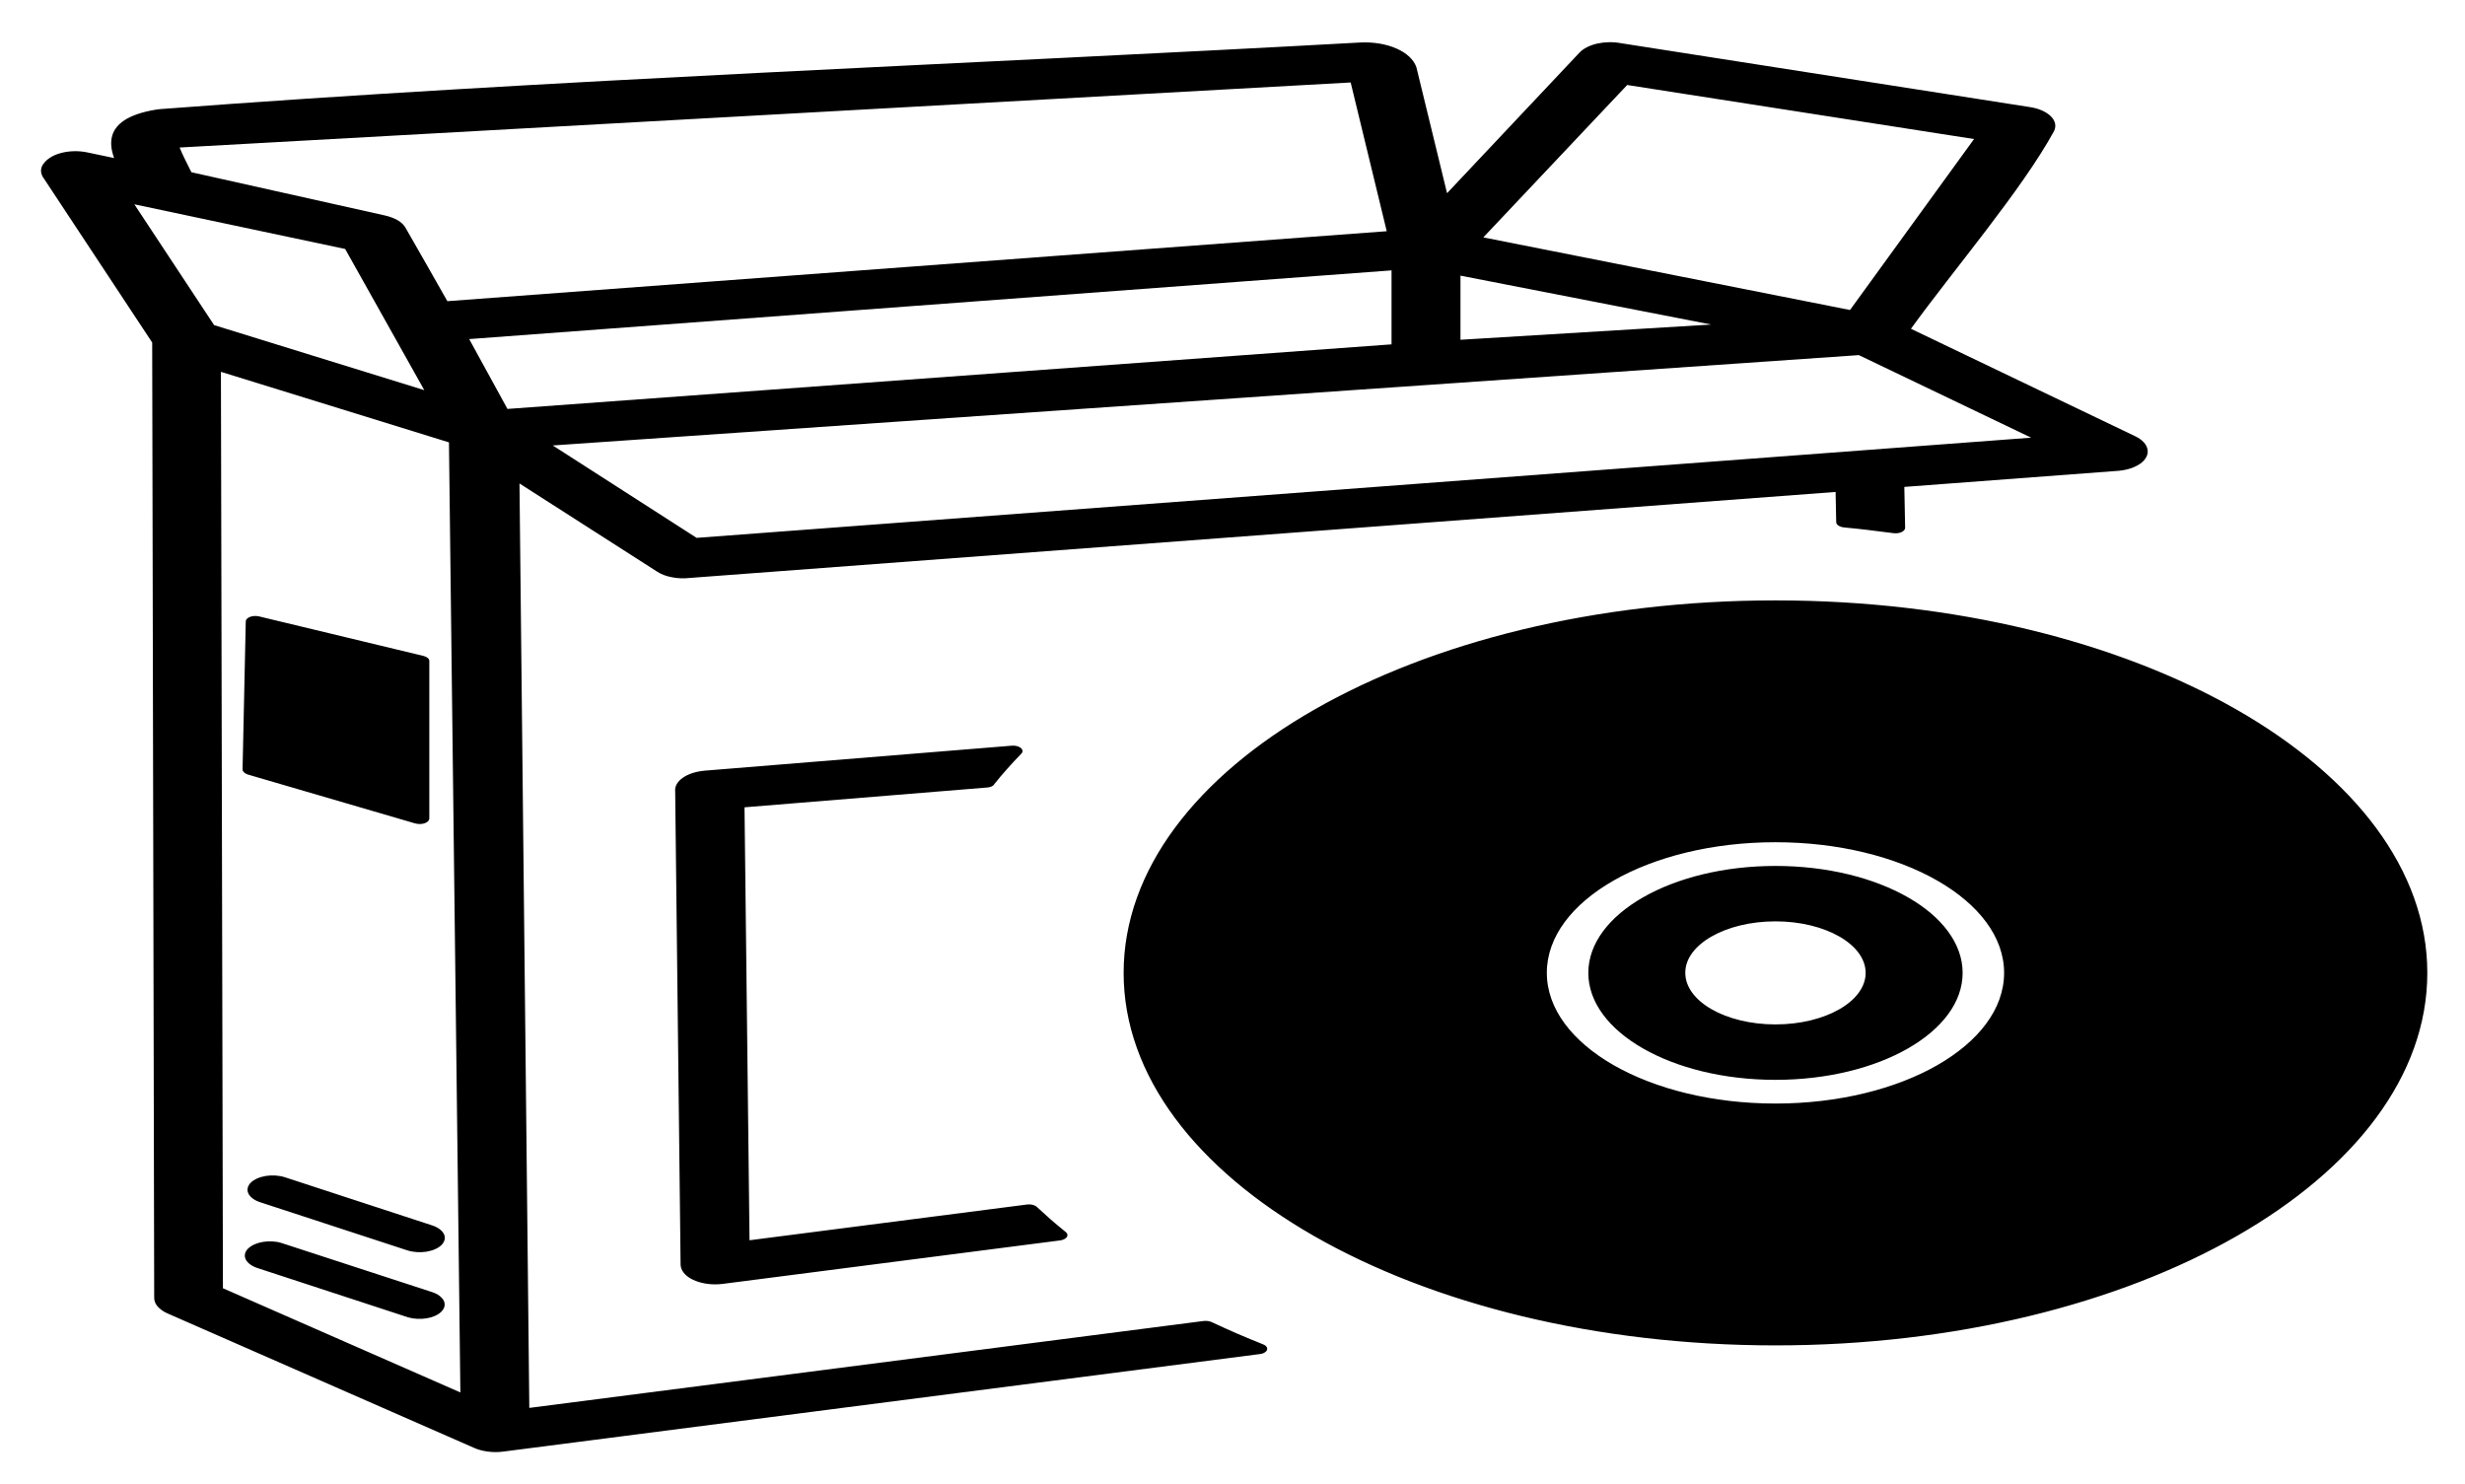
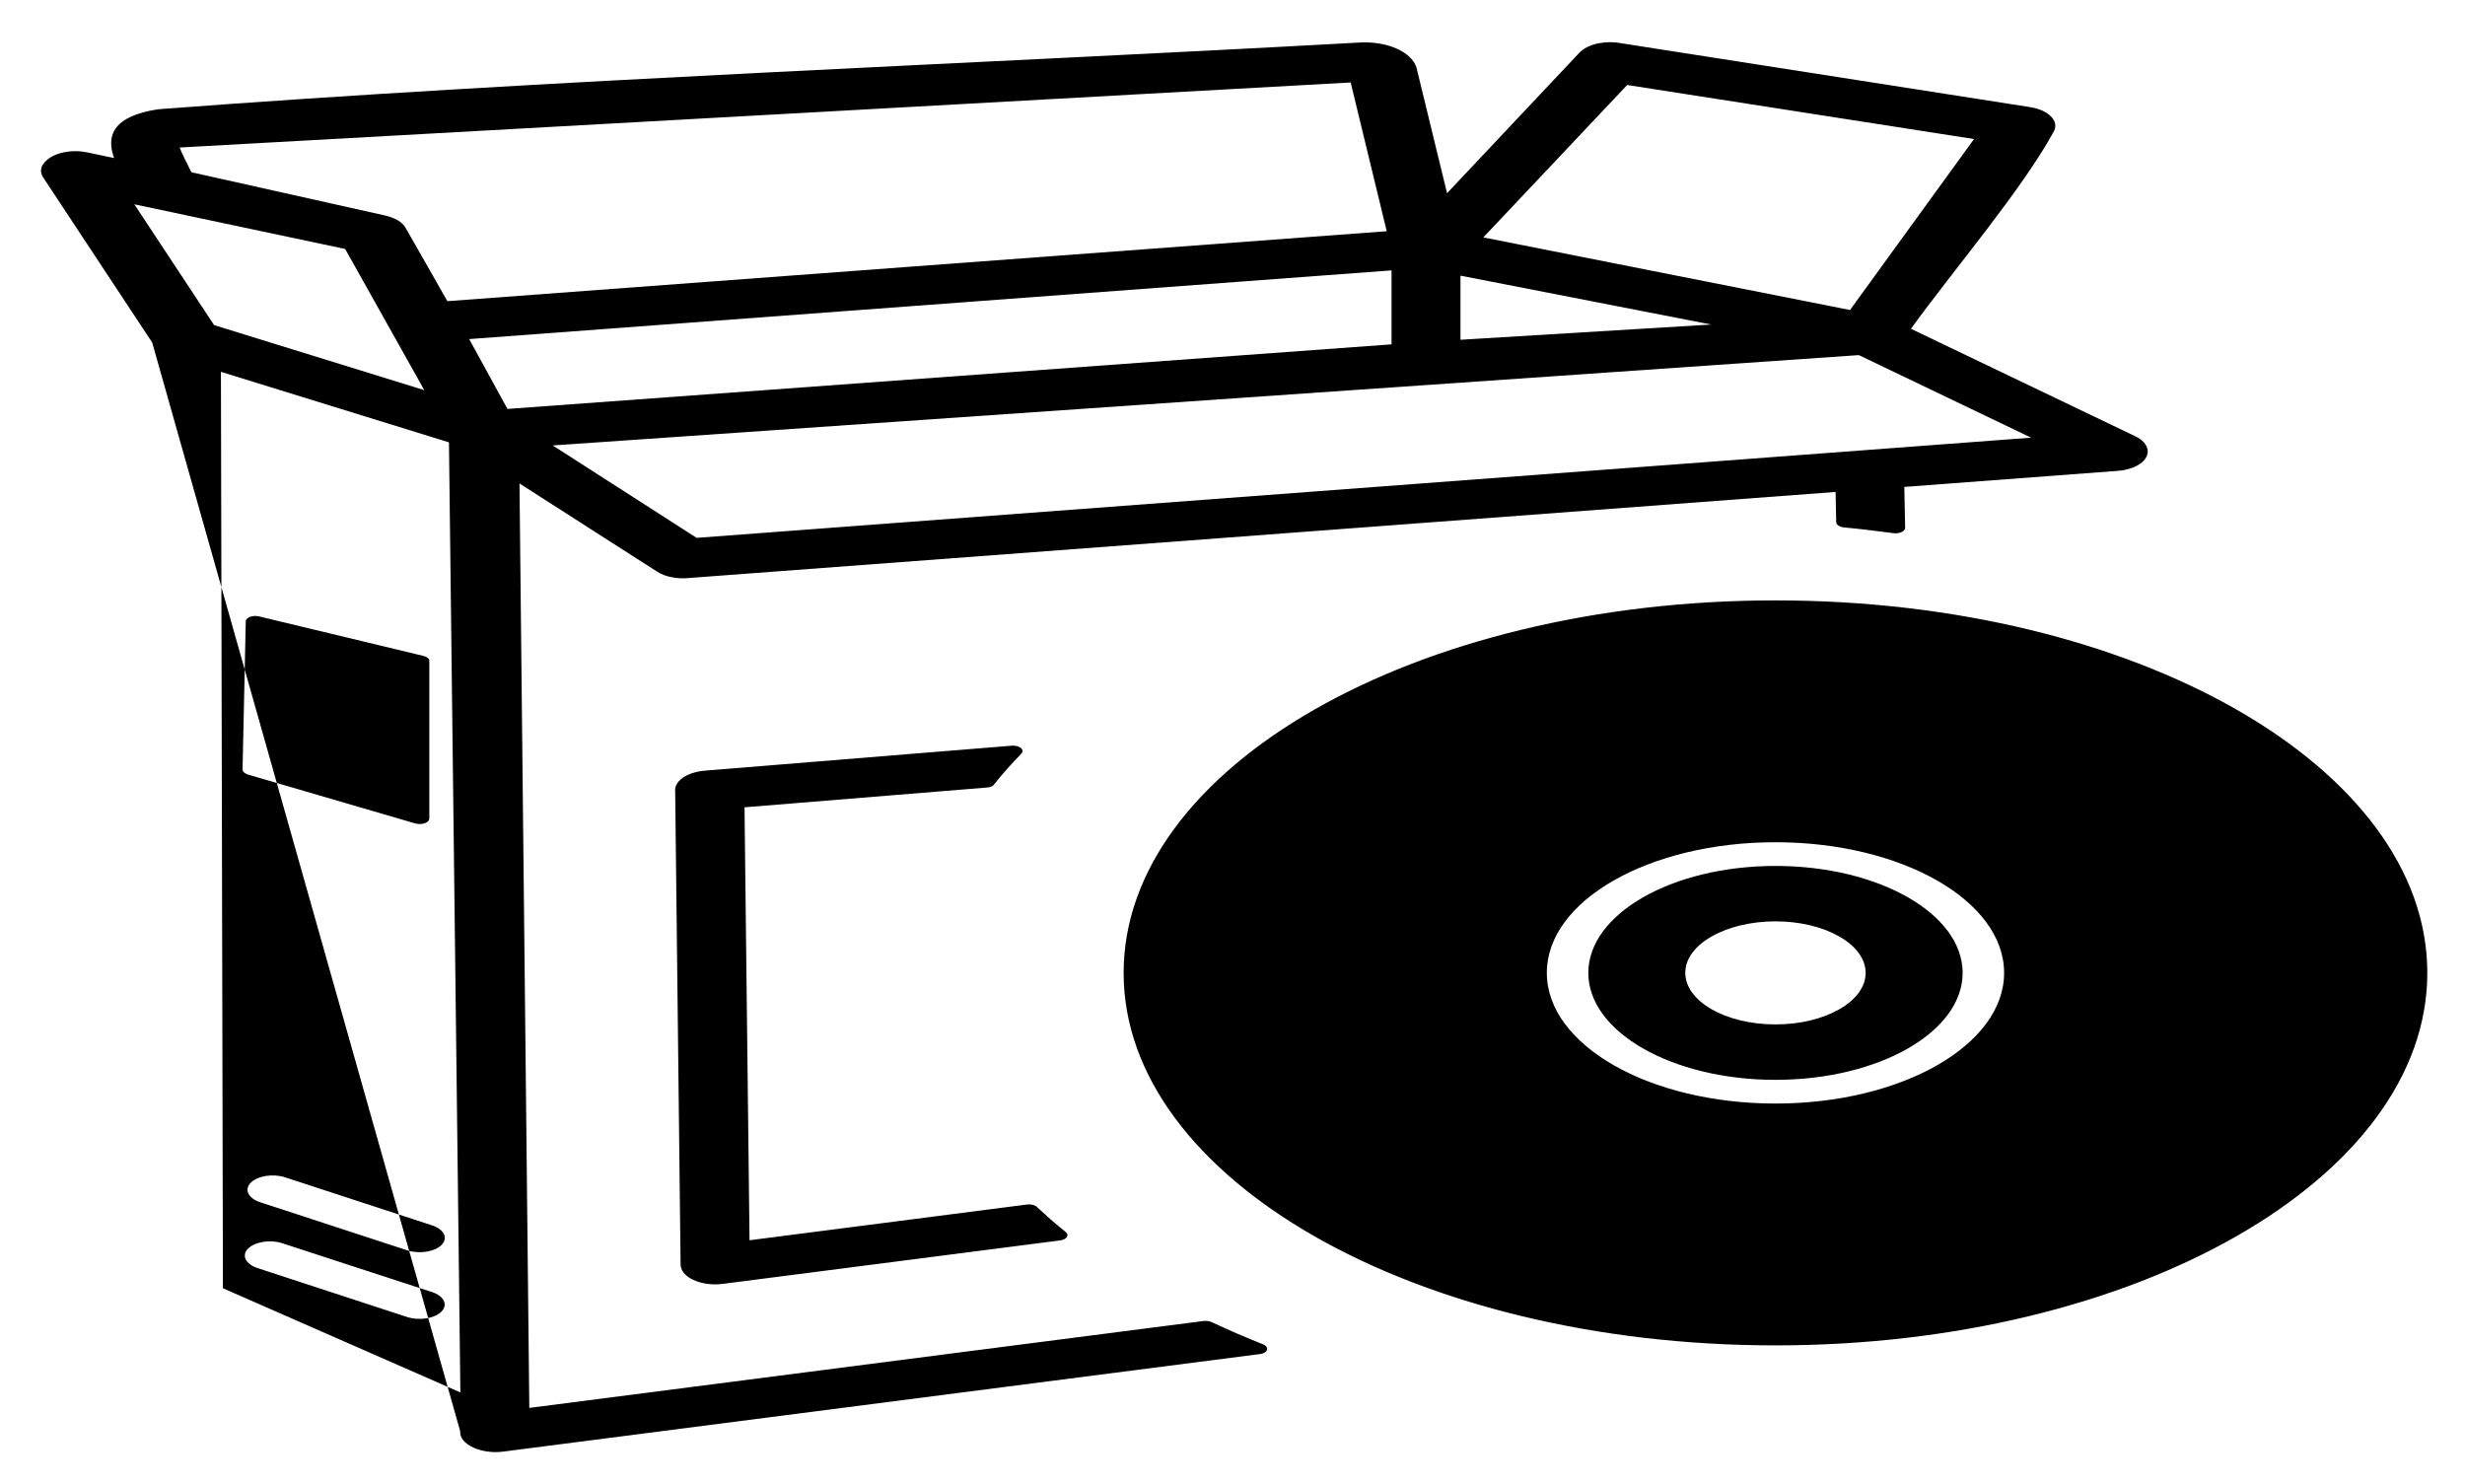
<svg xmlns="http://www.w3.org/2000/svg" xmlns:ns1="http://sodipodi.sourceforge.net/DTD/sodipodi-0.dtd" xmlns:ns2="http://www.inkscape.org/namespaces/inkscape" version="1.1" id="Layer_1" x="0px" y="0px" viewBox="0 0 93 56" xml:space="preserve" ns1:docname="apps.svg" width="93" height="56" ns2:version="1.2.2 (b0a8486541, 2022-12-01)">
  <defs id="defs11" />
  <ns1:namedview id="namedview9" pagecolor="#ffffff" bordercolor="#000000" borderopacity="0.25" ns2:showpageshadow="2" ns2:pageopacity="0.0" ns2:pagecheckerboard="0" ns2:deskcolor="#d1d1d1" showgrid="false" ns2:zoom="6.1565951" ns2:cx="59.692086" ns2:cy="61.560001" ns2:window-width="1916" ns2:window-height="1008" ns2:window-x="0" ns2:window-y="0" ns2:window-maximized="1" ns2:current-layer="Layer_1" />
  <style type="text/css" id="style2">.st0{fill-rule:evenodd;clip-rule:evenodd;}</style>
  <g id="g6" transform="matrix(0.756,0,0,0.432,1.546,1.595)">
-     <path class="st0" d="m 86.56,48.74 c 17.97,0 32.53,14.57 32.53,32.53 0,17.97 -14.57,32.53 -32.53,32.53 -17.97,0 -32.53,-14.56 -32.53,-32.53 0,-17.96 14.56,-32.53 32.53,-32.53 z M 10.06,63.5 10.22,50.57 c 0,-0.26 0.22,-0.47 0.48,-0.47 0.07,0 0.13,0.02 0.19,0.04 l 8.2,3.45 c 0.18,0.08 0.29,0.25 0.29,0.44 v 13.76 c 0,0.26 -0.21,0.48 -0.48,0.48 -0.09,0 -0.18,-0.03 -0.26,-0.07 L 10.31,63.94 C 10.15,63.84 10.06,63.67 10.06,63.5 Z M 15.18,18.05 4.66,14.15 8.64,24.7 19.13,30.38 Z m -4.37,89 c -0.3,-0.17 -0.5,-0.45 -0.59,-0.75 -0.08,-0.29 -0.06,-0.62 0.09,-0.91 l 0.05,-0.08 c 0.17,-0.28 0.44,-0.47 0.73,-0.55 0.29,-0.08 0.62,-0.06 0.9,0.09 l 7.52,4.29 c 0.3,0.17 0.5,0.45 0.59,0.75 0.08,0.29 0.06,0.62 -0.09,0.91 l -0.05,0.09 c -0.17,0.28 -0.44,0.47 -0.73,0.55 -0.29,0.08 -0.62,0.06 -0.91,-0.09 z m 0.13,-5.75 c -0.3,-0.17 -0.5,-0.45 -0.59,-0.76 -0.08,-0.31 -0.05,-0.65 0.12,-0.95 0.17,-0.3 0.45,-0.5 0.76,-0.59 0.31,-0.08 0.65,-0.05 0.95,0.12 l 7.34,4.2 c 0.3,0.17 0.5,0.45 0.59,0.76 l 0.01,0.04 c 0.07,0.3 0.03,0.62 -0.13,0.91 -0.17,0.3 -0.45,0.5 -0.76,0.59 -0.31,0.08 -0.65,0.05 -0.95,-0.12 z m 36.29,-36.22 -12.12,1.73 0.25,37.81 13.84,-3.12 c 0.21,-0.05 0.43,0.06 0.52,0.24 0.22,0.36 0.45,0.72 0.68,1.08 0.25,0.37 0.49,0.73 0.74,1.08 0.15,0.22 0.1,0.51 -0.12,0.66 -0.06,0.04 -0.12,0.07 -0.19,0.08 l -16.81,3.79 c -0.06,0.01 -0.12,0.02 -0.18,0.03 l -0.19,0.01 H 33.6 c -0.45,-0.01 -0.86,-0.2 -1.17,-0.5 -0.31,-0.31 -0.5,-0.74 -0.51,-1.21 L 31.65,65.43 c -0.03,-0.44 0.11,-0.87 0.38,-1.2 l 0.01,-0.01 c 0.26,-0.32 0.64,-0.54 1.08,-0.61 l 15.32,-2.18 c 0.26,-0.04 0.5,0.14 0.54,0.4 0.02,0.11 -0.01,0.23 -0.07,0.32 -0.23,0.42 -0.47,0.86 -0.69,1.3 -0.23,0.45 -0.45,0.9 -0.65,1.35 -0.05,0.16 -0.19,0.26 -0.34,0.28 z m -23.35,-26.55 0.49,80.73 33.65,-7.59 c 0.15,-0.03 0.31,0.01 0.42,0.11 0.39,0.32 0.81,0.65 1.24,0.98 0.44,0.33 0.88,0.65 1.31,0.95 0.22,0.15 0.27,0.45 0.12,0.66 -0.07,0.1 -0.17,0.17 -0.29,0.19 l -37.77,8.52 c -0.26,0.06 -0.53,0.05 -0.77,-0.01 -0.25,-0.06 -0.48,-0.17 -0.68,-0.33 L 6.33,111.02 c -0.23,-0.17 -0.4,-0.4 -0.52,-0.64 -0.12,-0.25 -0.17,-0.53 -0.16,-0.81 L 5.55,26.22 0.15,11.91 C -0.04,11.47 -0.04,11.02 0.11,10.64 L 0.13,10.6 C 0.21,10.4 0.33,10.21 0.47,10.06 0.62,9.89 0.81,9.75 1.02,9.66 1.4,9.49 1.86,9.45 2.32,9.62 l 1.33,0.49 C 3.51,9.44 3.45,8.76 3.56,8.12 3.74,7.13 4.33,6.3 5.71,5.89 5.78,5.87 5.85,5.85 5.92,5.84 25.3,3.26 46.23,1.92 65.83,0.02 c 0.68,-0.06 1.31,0.14 1.81,0.52 0.51,0.39 0.87,0.97 1,1.64 l 1.53,11 6.61,-12.28 c 0.2,-0.37 0.52,-0.64 0.89,-0.79 0.37,-0.14 0.79,-0.16 1.18,-0.03 l 20.41,5.58 c 0.46,0.12 0.82,0.42 1.04,0.8 0.22,0.38 0.29,0.84 0.16,1.3 -1.58,5.08 -5.01,12.11 -7.14,17.26 l 11.2,9.39 c 0.36,0.3 0.57,0.73 0.61,1.17 0.04,0.44 -0.09,0.89 -0.39,1.25 l -0.03,0.03 c -0.15,0.17 -0.32,0.3 -0.5,0.39 -0.21,0.11 -0.43,0.17 -0.66,0.19 l -10.56,1.39 0.04,3.57 c 0,0.26 -0.21,0.48 -0.47,0.48 -0.04,0 -0.08,0 -0.11,-0.01 -0.4,-0.09 -0.81,-0.18 -1.23,-0.27 l -0.04,-0.01 c -0.38,-0.08 -0.77,-0.15 -1.19,-0.22 -0.24,-0.04 -0.41,-0.25 -0.4,-0.49 l -0.03,-2.61 -57.19,7.51 c -0.29,0.06 -0.6,0.04 -0.88,-0.06 -0.28,-0.09 -0.53,-0.25 -0.74,-0.49 z m -14.9,-9.75 0.1,80.03 11.85,9.1 -0.57,-82.97 z m 8.07,-13.7 0.15,0.06 c 0.22,0.09 0.43,0.23 0.6,0.4 0.17,0.18 0.31,0.4 0.39,0.65 l 1.11,3.4 0.98,3.02 L 67.16,16.5 65.36,3.51 6.92,9.19 c 0.1,0.48 0.39,1.47 0.55,2.03 l 0.04,0.13 z m 15.67,28.2 66.6,-8.75 -8.6,-7.21 -65.18,7.89 z M 67.4,23.51 v -3.59 l -46.03,6 1.91,6.1 44.12,-5.64 z m 3.44,2.47 12.51,-1.33 -12.51,-4.27 z m 1.14,-8.94 18.3,6.34 L 96.47,8.45 79.16,3.73 Z m 14.58,59.73 c 2.49,0 4.5,2.02 4.5,4.5 0,2.49 -2.02,4.5 -4.5,4.5 -2.49,0 -4.5,-2.02 -4.5,-4.5 -0.01,-2.48 2.01,-4.5 4.5,-4.5 z m 0,-4.84 c 5.16,0 9.34,4.18 9.34,9.34 0,5.16 -4.18,9.34 -9.34,9.34 -5.16,0 -9.34,-4.18 -9.34,-9.34 0,-5.15 4.18,-9.34 9.34,-9.34 z m 0,-2.07 c 6.3,0 11.41,5.11 11.41,11.41 0,6.3 -5.11,11.41 -11.41,11.41 -6.3,0 -11.41,-5.11 -11.41,-11.41 -0.01,-6.3 5.1,-11.41 11.41,-11.41 z" id="path4" />
+     <path class="st0" d="m 86.56,48.74 c 17.97,0 32.53,14.57 32.53,32.53 0,17.97 -14.57,32.53 -32.53,32.53 -17.97,0 -32.53,-14.56 -32.53,-32.53 0,-17.96 14.56,-32.53 32.53,-32.53 z M 10.06,63.5 10.22,50.57 c 0,-0.26 0.22,-0.47 0.48,-0.47 0.07,0 0.13,0.02 0.19,0.04 l 8.2,3.45 c 0.18,0.08 0.29,0.25 0.29,0.44 v 13.76 c 0,0.26 -0.21,0.48 -0.48,0.48 -0.09,0 -0.18,-0.03 -0.26,-0.07 L 10.31,63.94 C 10.15,63.84 10.06,63.67 10.06,63.5 Z M 15.18,18.05 4.66,14.15 8.64,24.7 19.13,30.38 Z m -4.37,89 c -0.3,-0.17 -0.5,-0.45 -0.59,-0.75 -0.08,-0.29 -0.06,-0.62 0.09,-0.91 l 0.05,-0.08 c 0.17,-0.28 0.44,-0.47 0.73,-0.55 0.29,-0.08 0.62,-0.06 0.9,0.09 l 7.52,4.29 c 0.3,0.17 0.5,0.45 0.59,0.75 0.08,0.29 0.06,0.62 -0.09,0.91 l -0.05,0.09 c -0.17,0.28 -0.44,0.47 -0.73,0.55 -0.29,0.08 -0.62,0.06 -0.91,-0.09 z m 0.13,-5.75 c -0.3,-0.17 -0.5,-0.45 -0.59,-0.76 -0.08,-0.31 -0.05,-0.65 0.12,-0.95 0.17,-0.3 0.45,-0.5 0.76,-0.59 0.31,-0.08 0.65,-0.05 0.95,0.12 l 7.34,4.2 c 0.3,0.17 0.5,0.45 0.59,0.76 l 0.01,0.04 c 0.07,0.3 0.03,0.62 -0.13,0.91 -0.17,0.3 -0.45,0.5 -0.76,0.59 -0.31,0.08 -0.65,0.05 -0.95,-0.12 z m 36.29,-36.22 -12.12,1.73 0.25,37.81 13.84,-3.12 c 0.21,-0.05 0.43,0.06 0.52,0.24 0.22,0.36 0.45,0.72 0.68,1.08 0.25,0.37 0.49,0.73 0.74,1.08 0.15,0.22 0.1,0.51 -0.12,0.66 -0.06,0.04 -0.12,0.07 -0.19,0.08 l -16.81,3.79 c -0.06,0.01 -0.12,0.02 -0.18,0.03 l -0.19,0.01 H 33.6 c -0.45,-0.01 -0.86,-0.2 -1.17,-0.5 -0.31,-0.31 -0.5,-0.74 -0.51,-1.21 L 31.65,65.43 c -0.03,-0.44 0.11,-0.87 0.38,-1.2 l 0.01,-0.01 c 0.26,-0.32 0.64,-0.54 1.08,-0.61 l 15.32,-2.18 c 0.26,-0.04 0.5,0.14 0.54,0.4 0.02,0.11 -0.01,0.23 -0.07,0.32 -0.23,0.42 -0.47,0.86 -0.69,1.3 -0.23,0.45 -0.45,0.9 -0.65,1.35 -0.05,0.16 -0.19,0.26 -0.34,0.28 z m -23.35,-26.55 0.49,80.73 33.65,-7.59 c 0.15,-0.03 0.31,0.01 0.42,0.11 0.39,0.32 0.81,0.65 1.24,0.98 0.44,0.33 0.88,0.65 1.31,0.95 0.22,0.15 0.27,0.45 0.12,0.66 -0.07,0.1 -0.17,0.17 -0.29,0.19 l -37.77,8.52 c -0.26,0.06 -0.53,0.05 -0.77,-0.01 -0.25,-0.06 -0.48,-0.17 -0.68,-0.33 c -0.23,-0.17 -0.4,-0.4 -0.52,-0.64 -0.12,-0.25 -0.17,-0.53 -0.16,-0.81 L 5.55,26.22 0.15,11.91 C -0.04,11.47 -0.04,11.02 0.11,10.64 L 0.13,10.6 C 0.21,10.4 0.33,10.21 0.47,10.06 0.62,9.89 0.81,9.75 1.02,9.66 1.4,9.49 1.86,9.45 2.32,9.62 l 1.33,0.49 C 3.51,9.44 3.45,8.76 3.56,8.12 3.74,7.13 4.33,6.3 5.71,5.89 5.78,5.87 5.85,5.85 5.92,5.84 25.3,3.26 46.23,1.92 65.83,0.02 c 0.68,-0.06 1.31,0.14 1.81,0.52 0.51,0.39 0.87,0.97 1,1.64 l 1.53,11 6.61,-12.28 c 0.2,-0.37 0.52,-0.64 0.89,-0.79 0.37,-0.14 0.79,-0.16 1.18,-0.03 l 20.41,5.58 c 0.46,0.12 0.82,0.42 1.04,0.8 0.22,0.38 0.29,0.84 0.16,1.3 -1.58,5.08 -5.01,12.11 -7.14,17.26 l 11.2,9.39 c 0.36,0.3 0.57,0.73 0.61,1.17 0.04,0.44 -0.09,0.89 -0.39,1.25 l -0.03,0.03 c -0.15,0.17 -0.32,0.3 -0.5,0.39 -0.21,0.11 -0.43,0.17 -0.66,0.19 l -10.56,1.39 0.04,3.57 c 0,0.26 -0.21,0.48 -0.47,0.48 -0.04,0 -0.08,0 -0.11,-0.01 -0.4,-0.09 -0.81,-0.18 -1.23,-0.27 l -0.04,-0.01 c -0.38,-0.08 -0.77,-0.15 -1.19,-0.22 -0.24,-0.04 -0.41,-0.25 -0.4,-0.49 l -0.03,-2.61 -57.19,7.51 c -0.29,0.06 -0.6,0.04 -0.88,-0.06 -0.28,-0.09 -0.53,-0.25 -0.74,-0.49 z m -14.9,-9.75 0.1,80.03 11.85,9.1 -0.57,-82.97 z m 8.07,-13.7 0.15,0.06 c 0.22,0.09 0.43,0.23 0.6,0.4 0.17,0.18 0.31,0.4 0.39,0.65 l 1.11,3.4 0.98,3.02 L 67.16,16.5 65.36,3.51 6.92,9.19 c 0.1,0.48 0.39,1.47 0.55,2.03 l 0.04,0.13 z m 15.67,28.2 66.6,-8.75 -8.6,-7.21 -65.18,7.89 z M 67.4,23.51 v -3.59 l -46.03,6 1.91,6.1 44.12,-5.64 z m 3.44,2.47 12.51,-1.33 -12.51,-4.27 z m 1.14,-8.94 18.3,6.34 L 96.47,8.45 79.16,3.73 Z m 14.58,59.73 c 2.49,0 4.5,2.02 4.5,4.5 0,2.49 -2.02,4.5 -4.5,4.5 -2.49,0 -4.5,-2.02 -4.5,-4.5 -0.01,-2.48 2.01,-4.5 4.5,-4.5 z m 0,-4.84 c 5.16,0 9.34,4.18 9.34,9.34 0,5.16 -4.18,9.34 -9.34,9.34 -5.16,0 -9.34,-4.18 -9.34,-9.34 0,-5.15 4.18,-9.34 9.34,-9.34 z m 0,-2.07 c 6.3,0 11.41,5.11 11.41,11.41 0,6.3 -5.11,11.41 -11.41,11.41 -6.3,0 -11.41,-5.11 -11.41,-11.41 -0.01,-6.3 5.1,-11.41 11.41,-11.41 z" id="path4" />
  </g>
</svg>